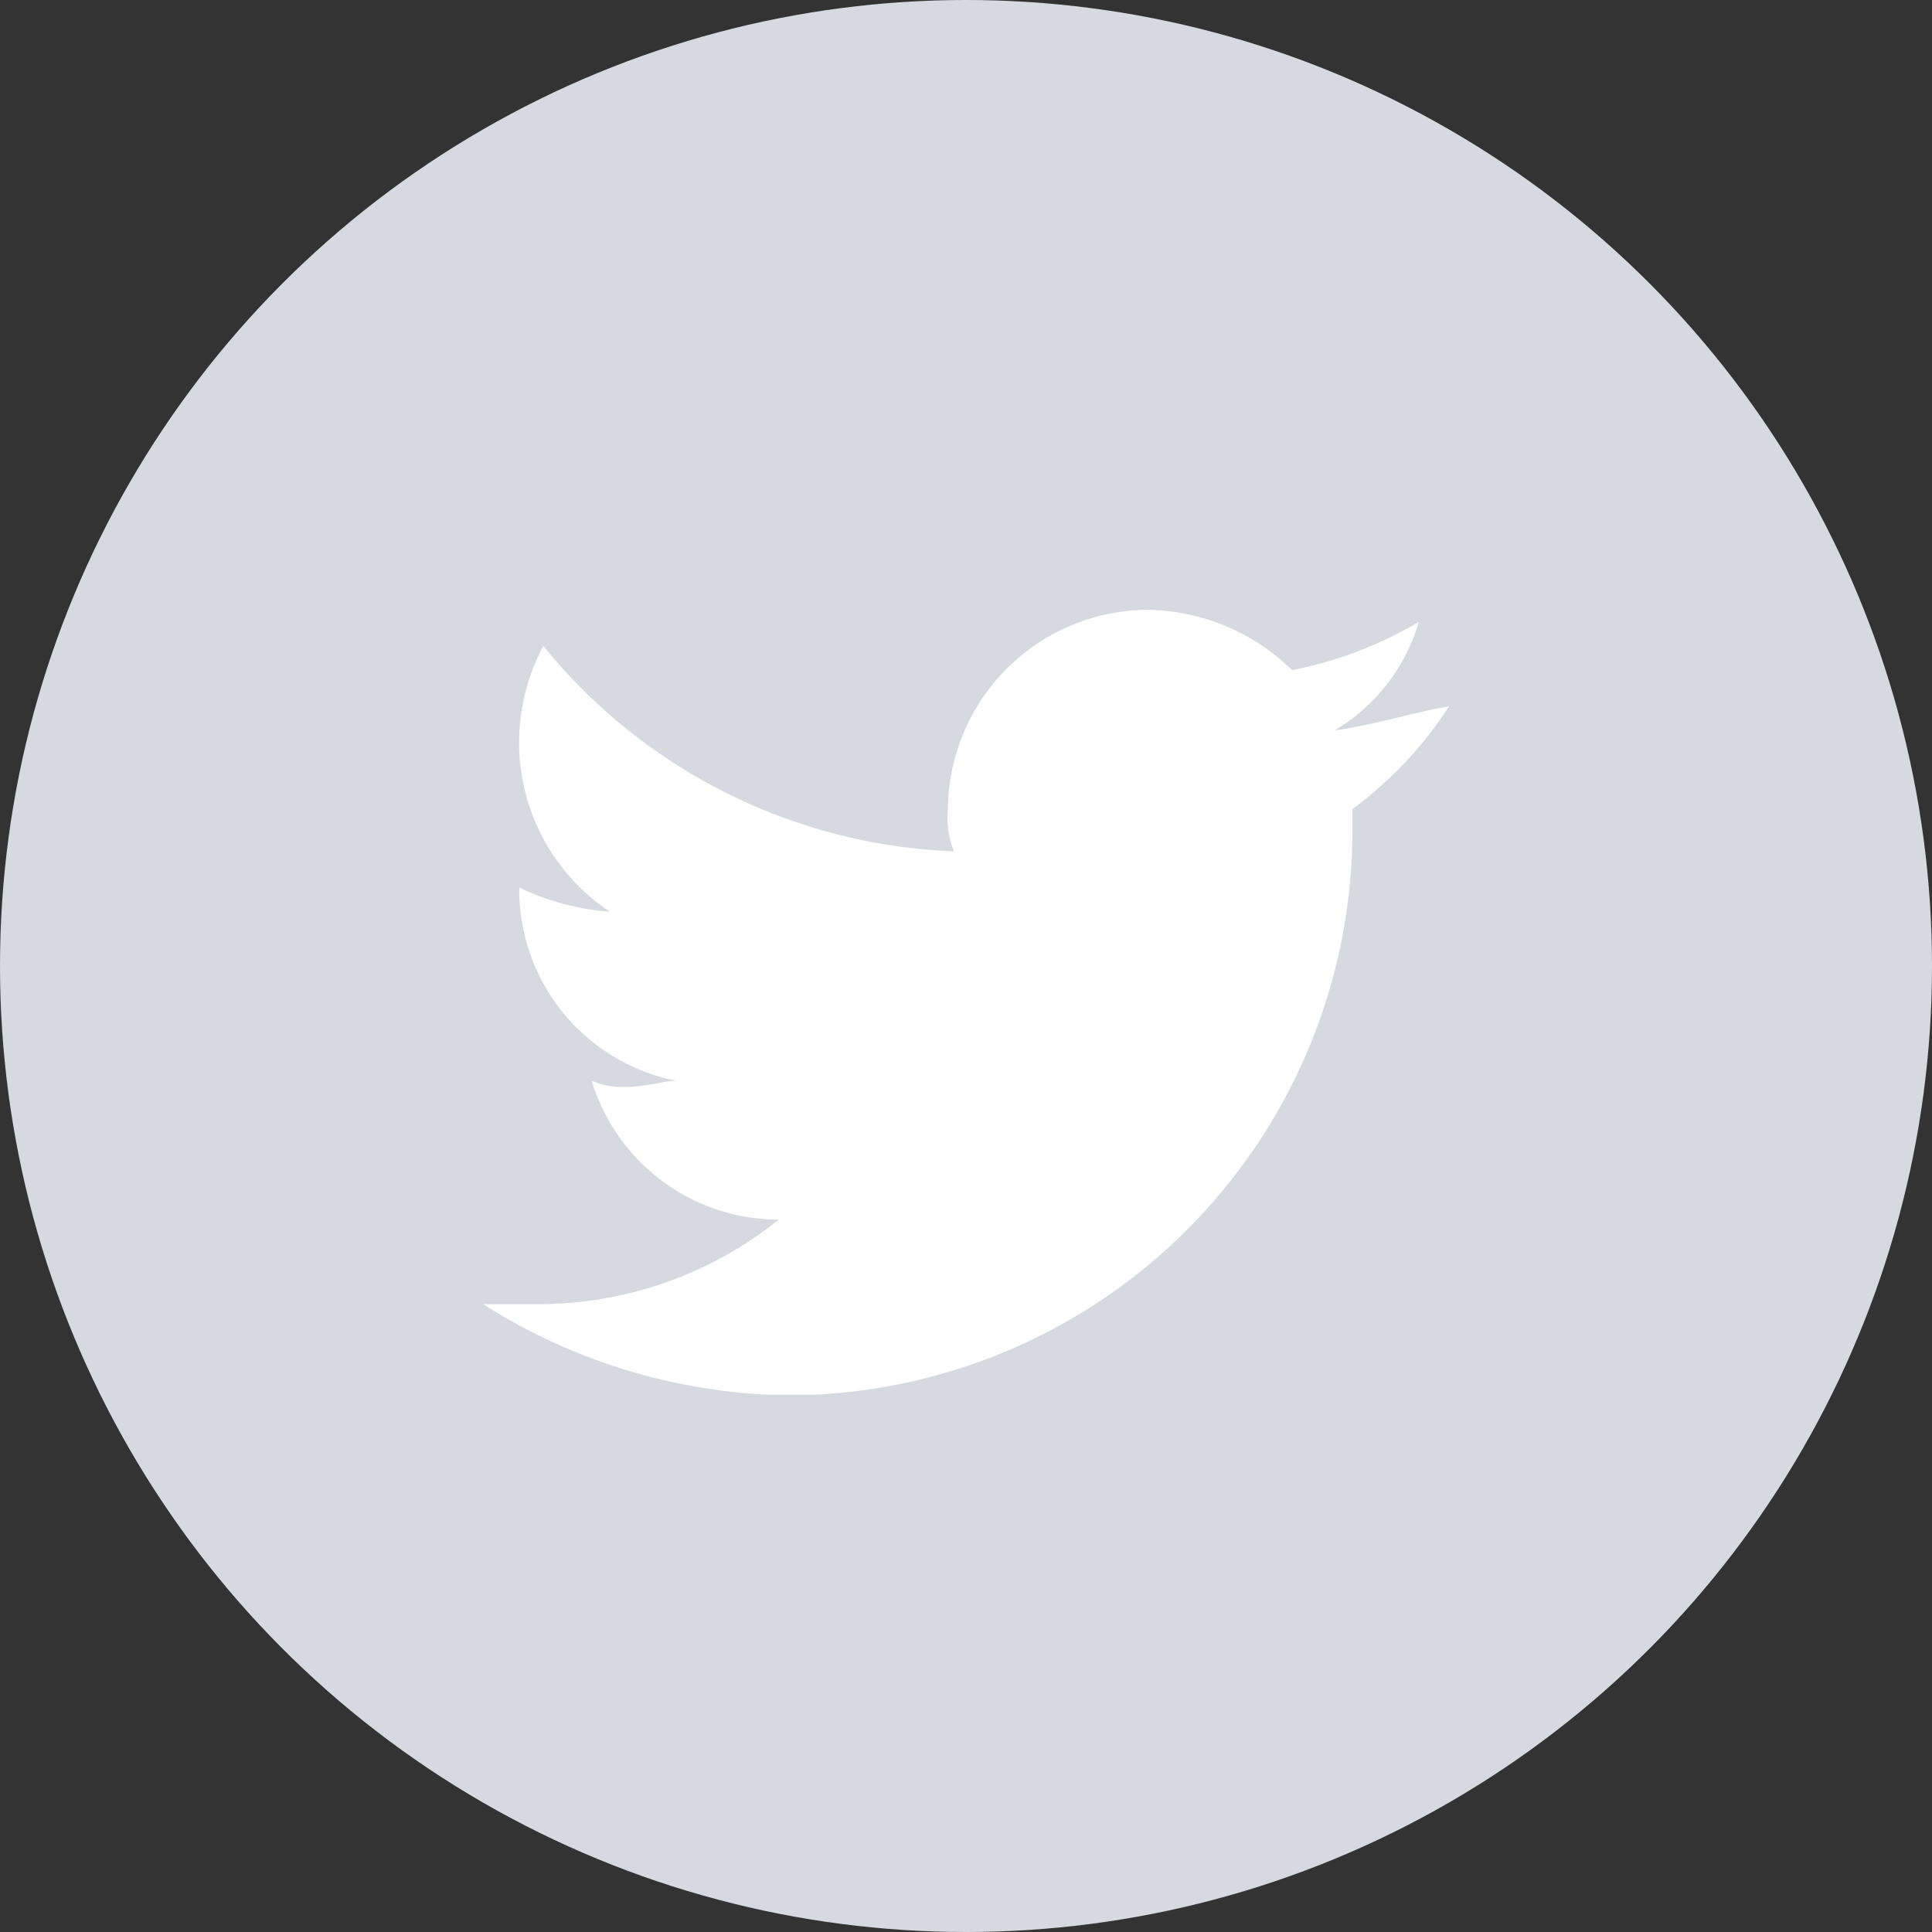
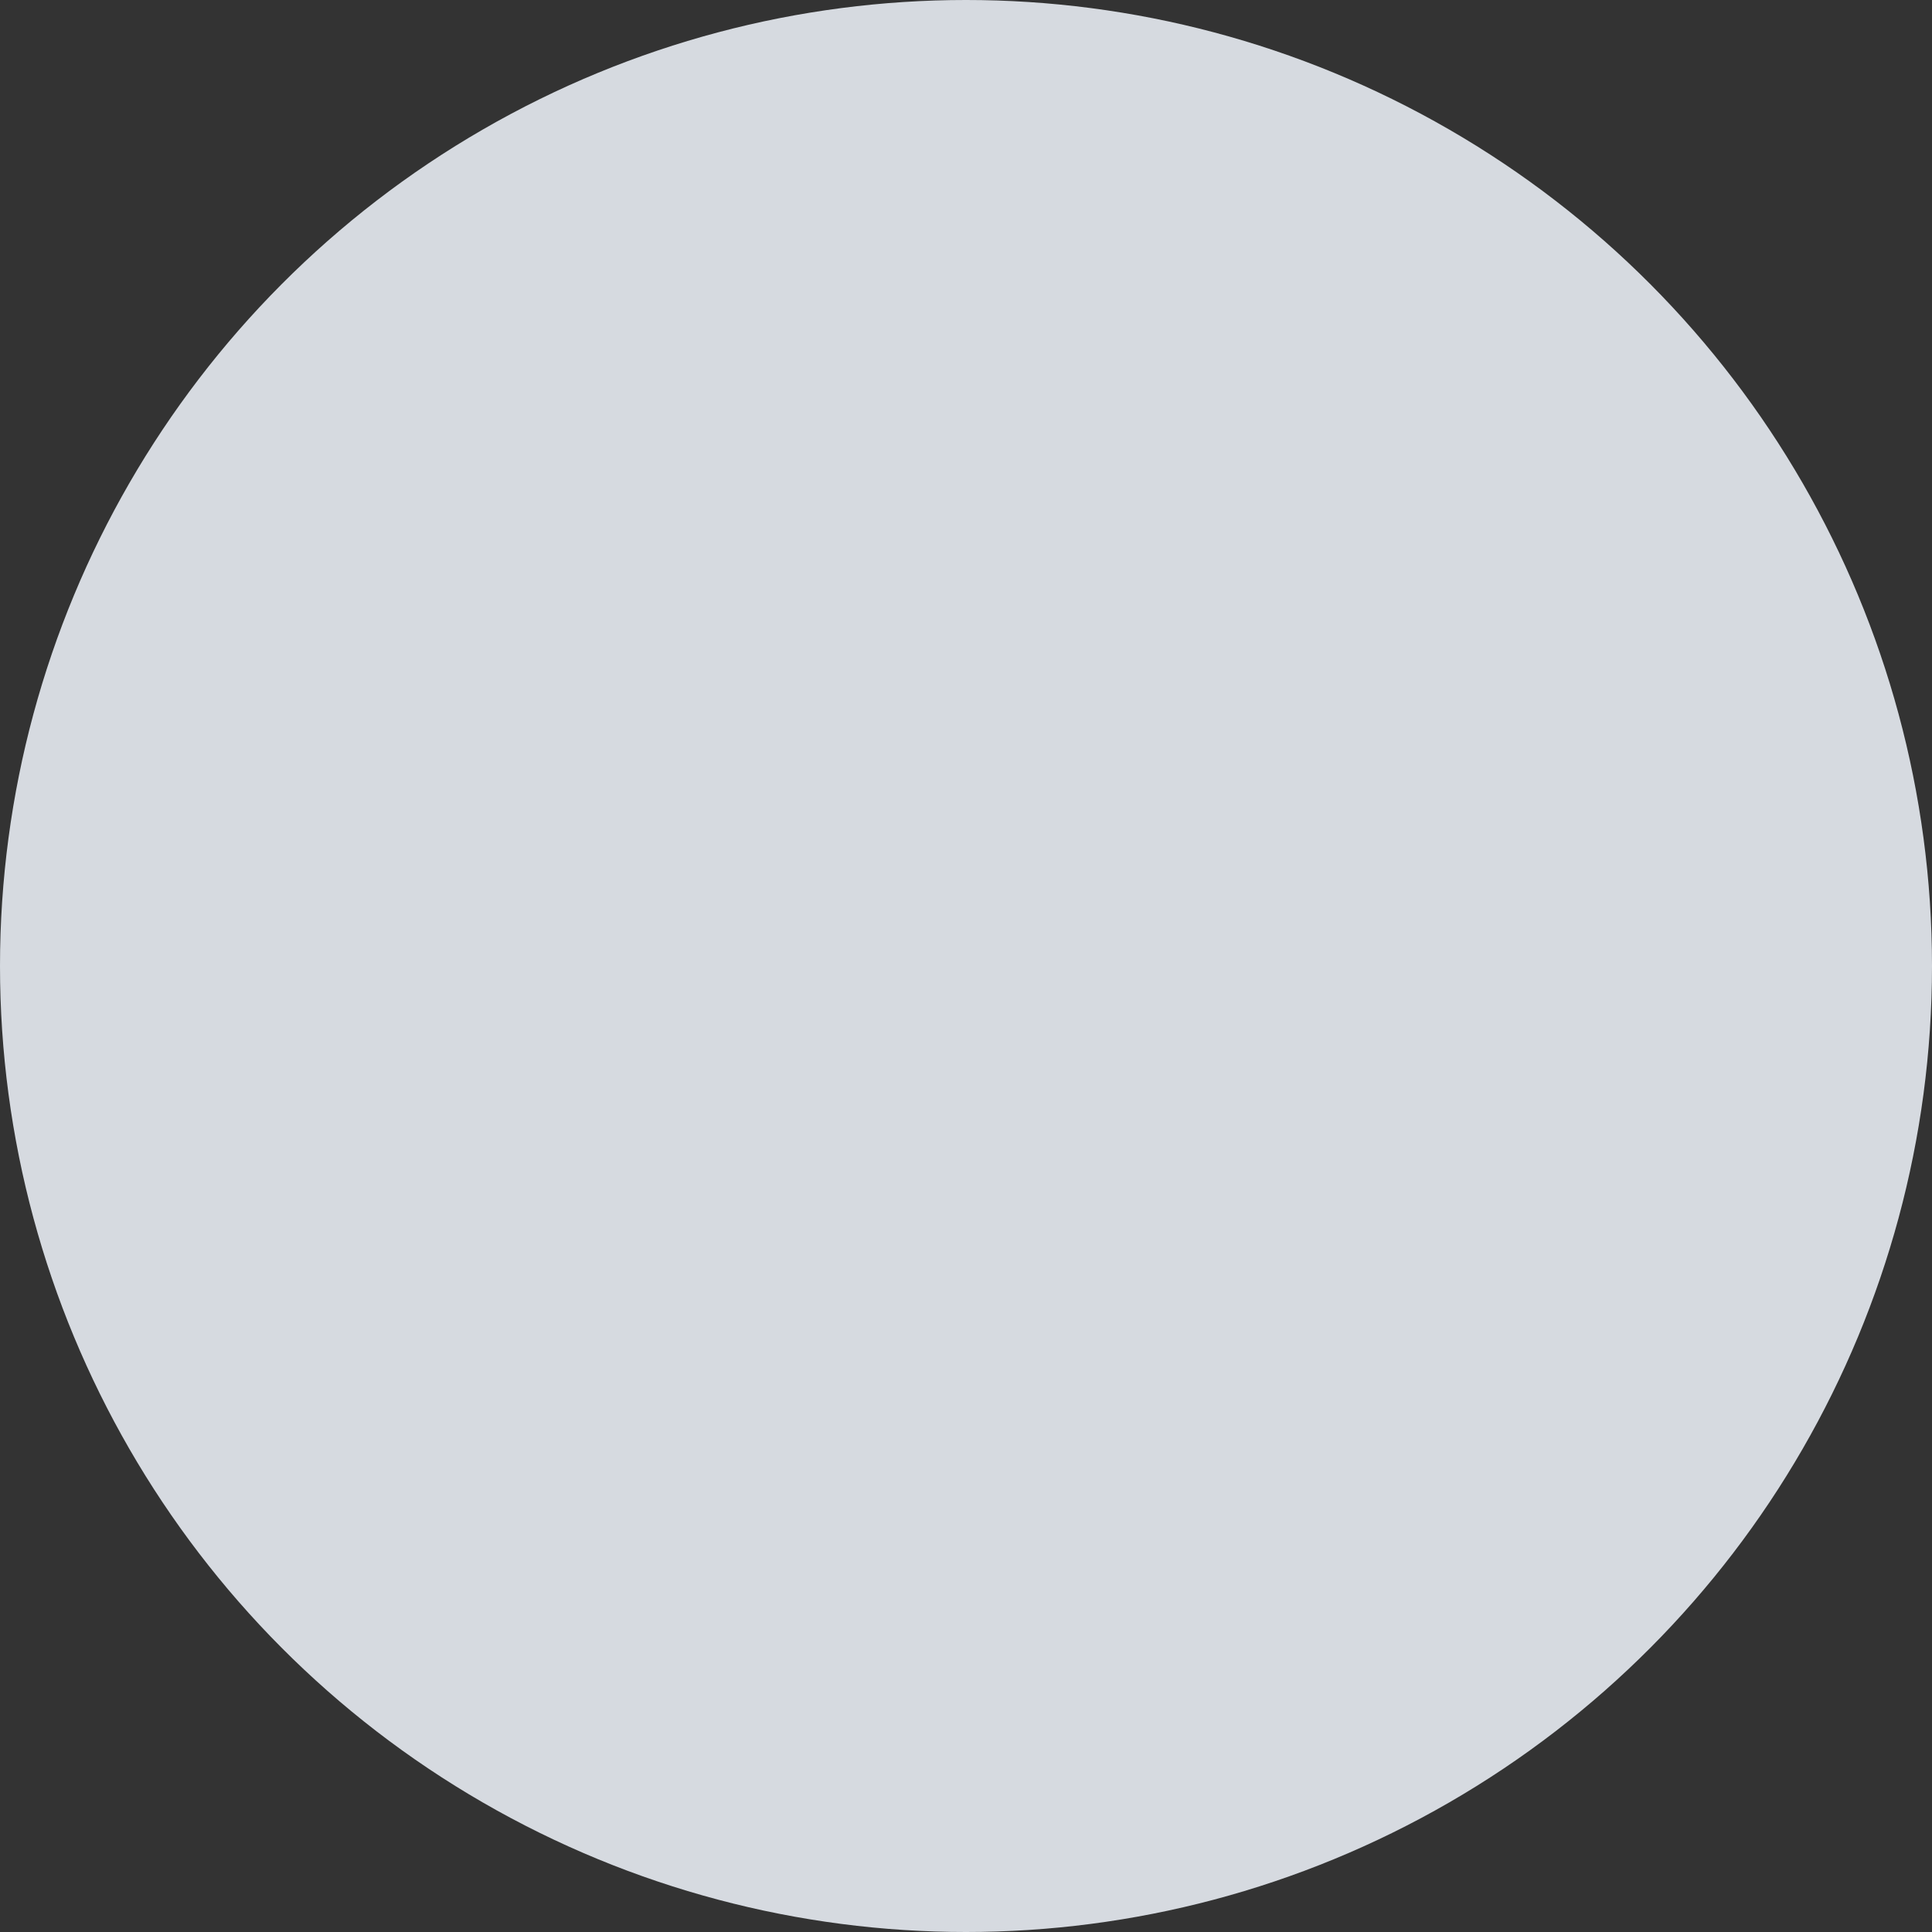
<svg xmlns="http://www.w3.org/2000/svg" id="Twitter_Icon" width="38" height="38" viewBox="0 0 38 38">
  <rect x="0" y="0" width="38" height="38" fill="#333333" stroke="none" />
  <g id="Twitter_1_">
    <g id="Twitter">
      <circle id="BG" cx="19" cy="19" r="19" fill="#d6dae0" />
-       <path id="Bird" d="M24.744,12.475a3.683,3.683,0,0,0,1.663-2.138,7.791,7.791,0,0,1-2.494.95,4.147,4.147,0,0,0-2.85-1.187,3.954,3.954,0,0,0-3.919,3.919,1.761,1.761,0,0,0,.119.831,10.927,10.927,0,0,1-8.075-4.037,4,4,0,0,0,1.306,5.225,4.977,4.977,0,0,1-1.781-.475h0a3.833,3.833,0,0,0,3.088,3.8c-.238,0-.594.119-.95.119a1.506,1.506,0,0,1-.713-.119,3.848,3.848,0,0,0,3.681,2.731A7.551,7.551,0,0,1,8.95,23.756H8a11.48,11.48,0,0,0,5.581,1.781h.95A11.112,11.112,0,0,0,25.1,14.494v-.475A7.694,7.694,0,0,0,27,12h0C26.288,12.119,25.575,12.356,24.744,12.475Z" transform="translate(1.5 1.894)" fill="#fff" />
    </g>
  </g>
</svg>